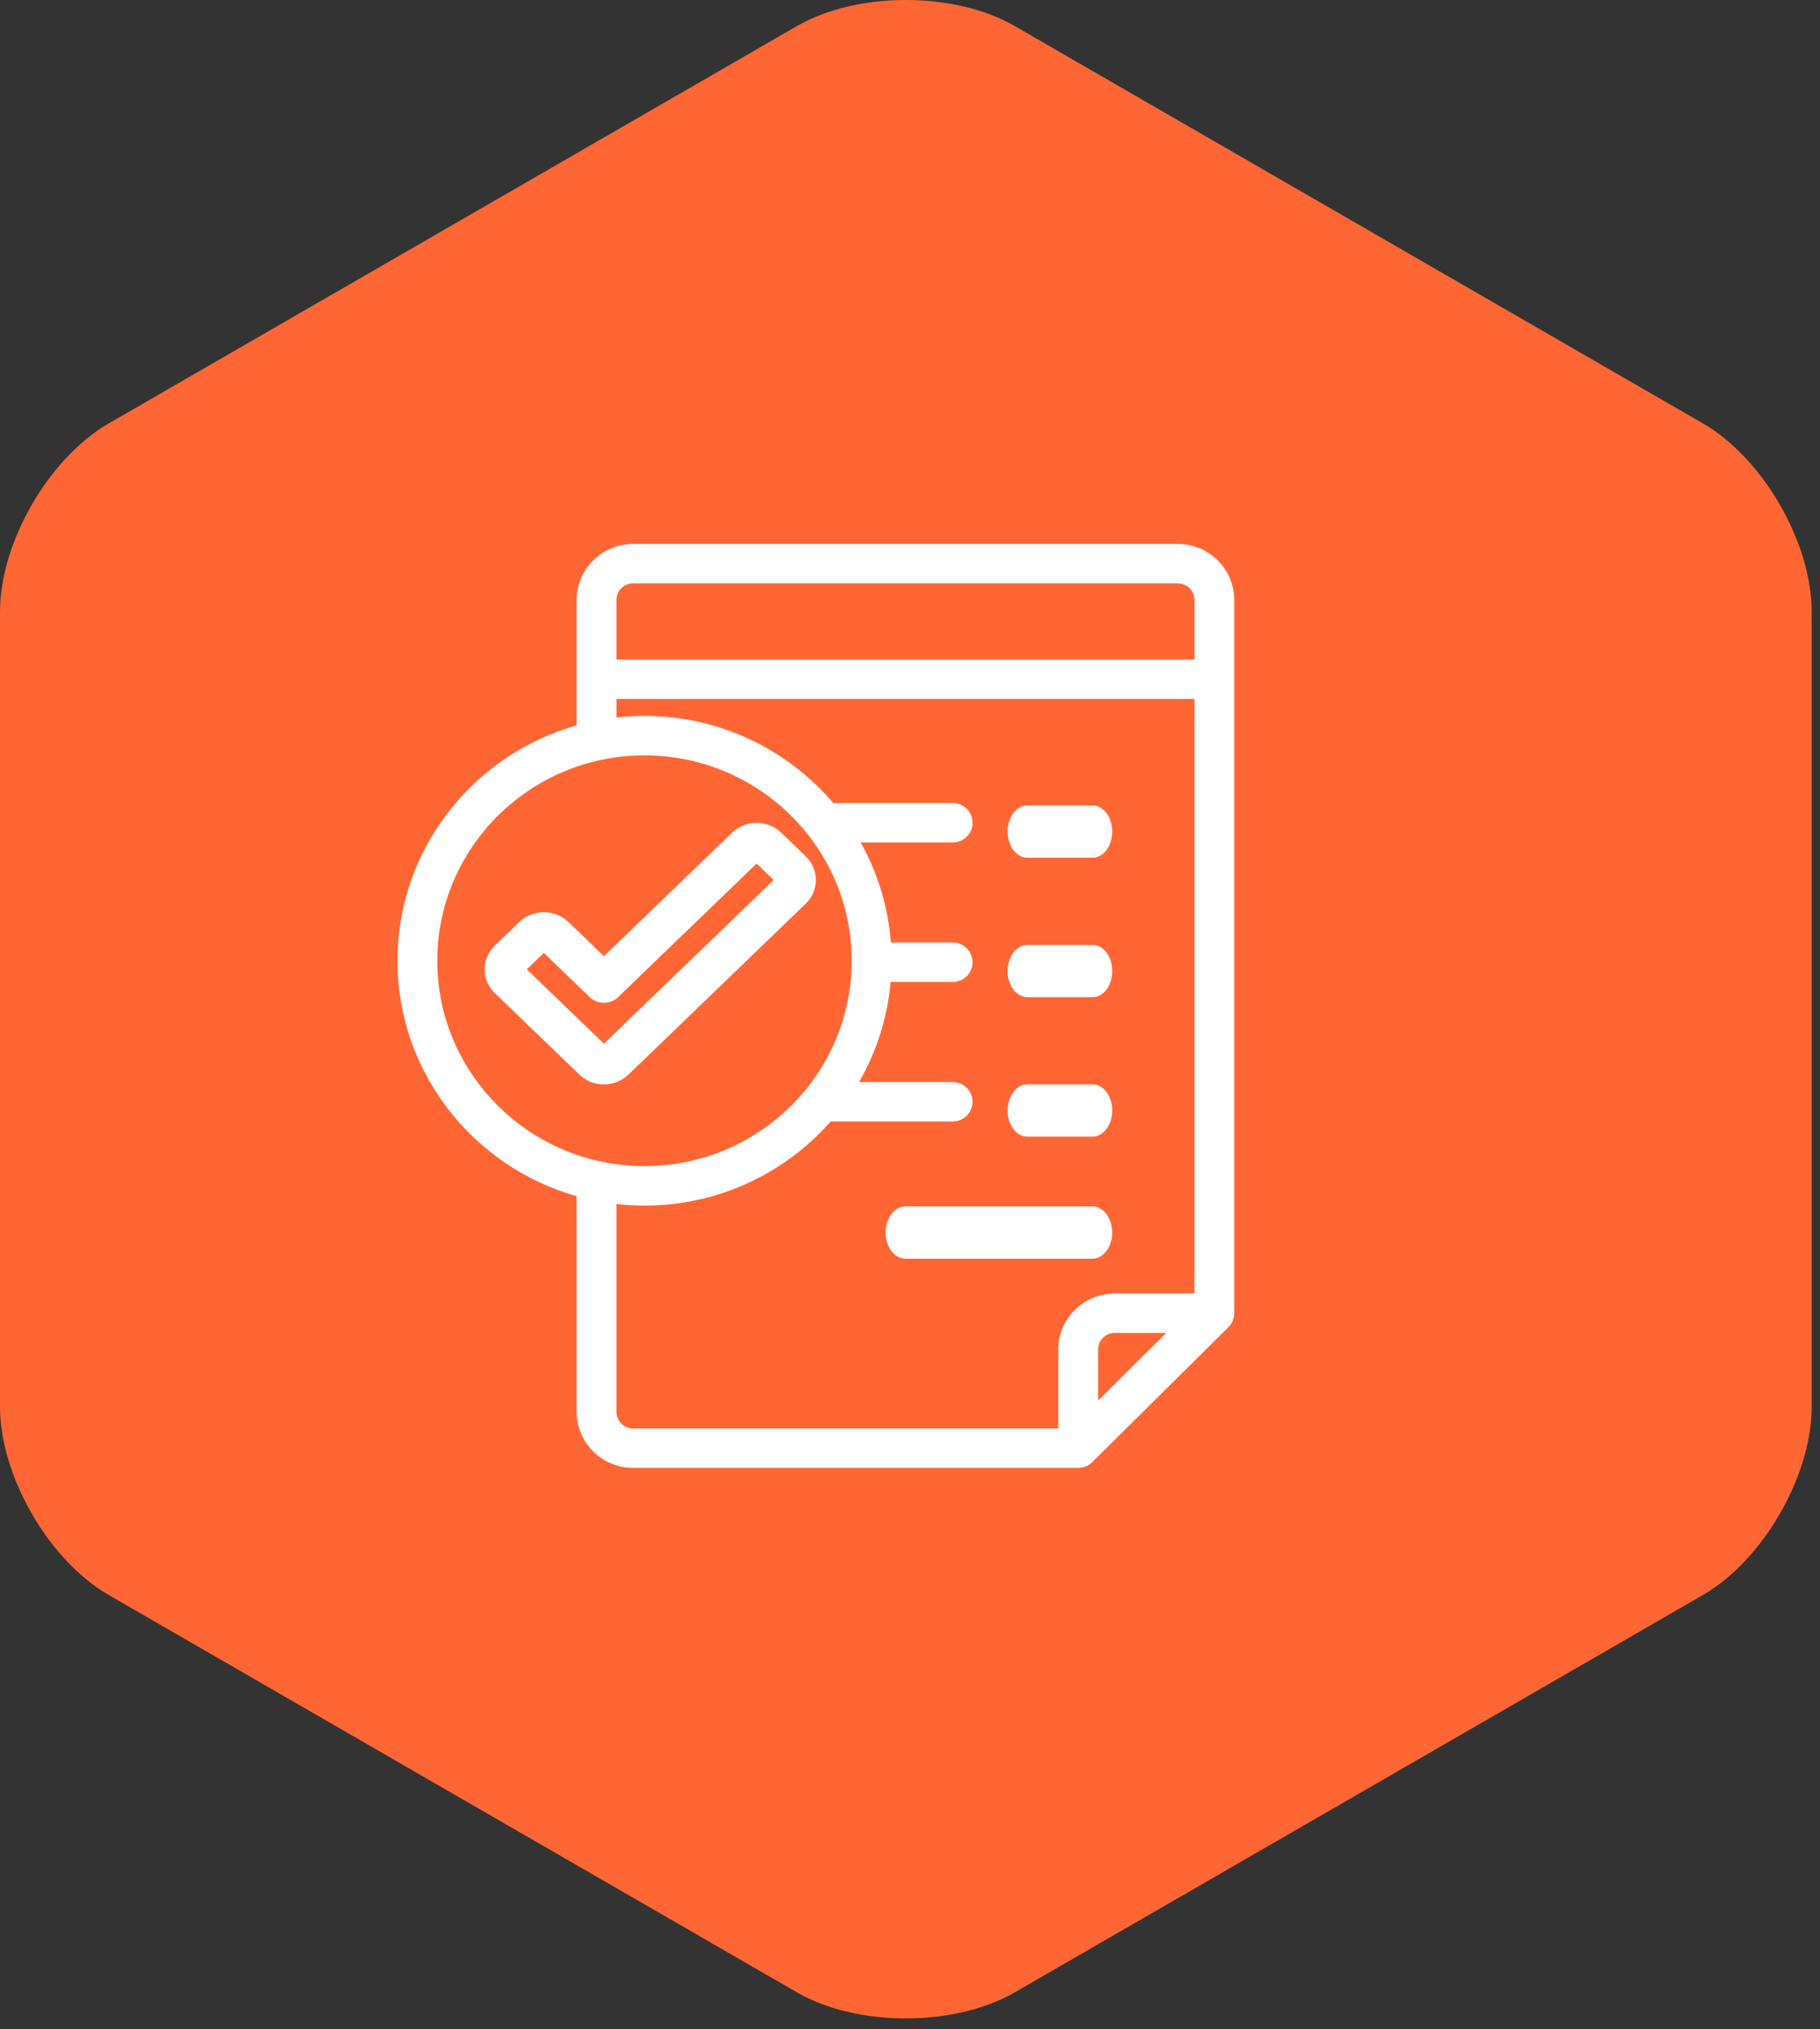
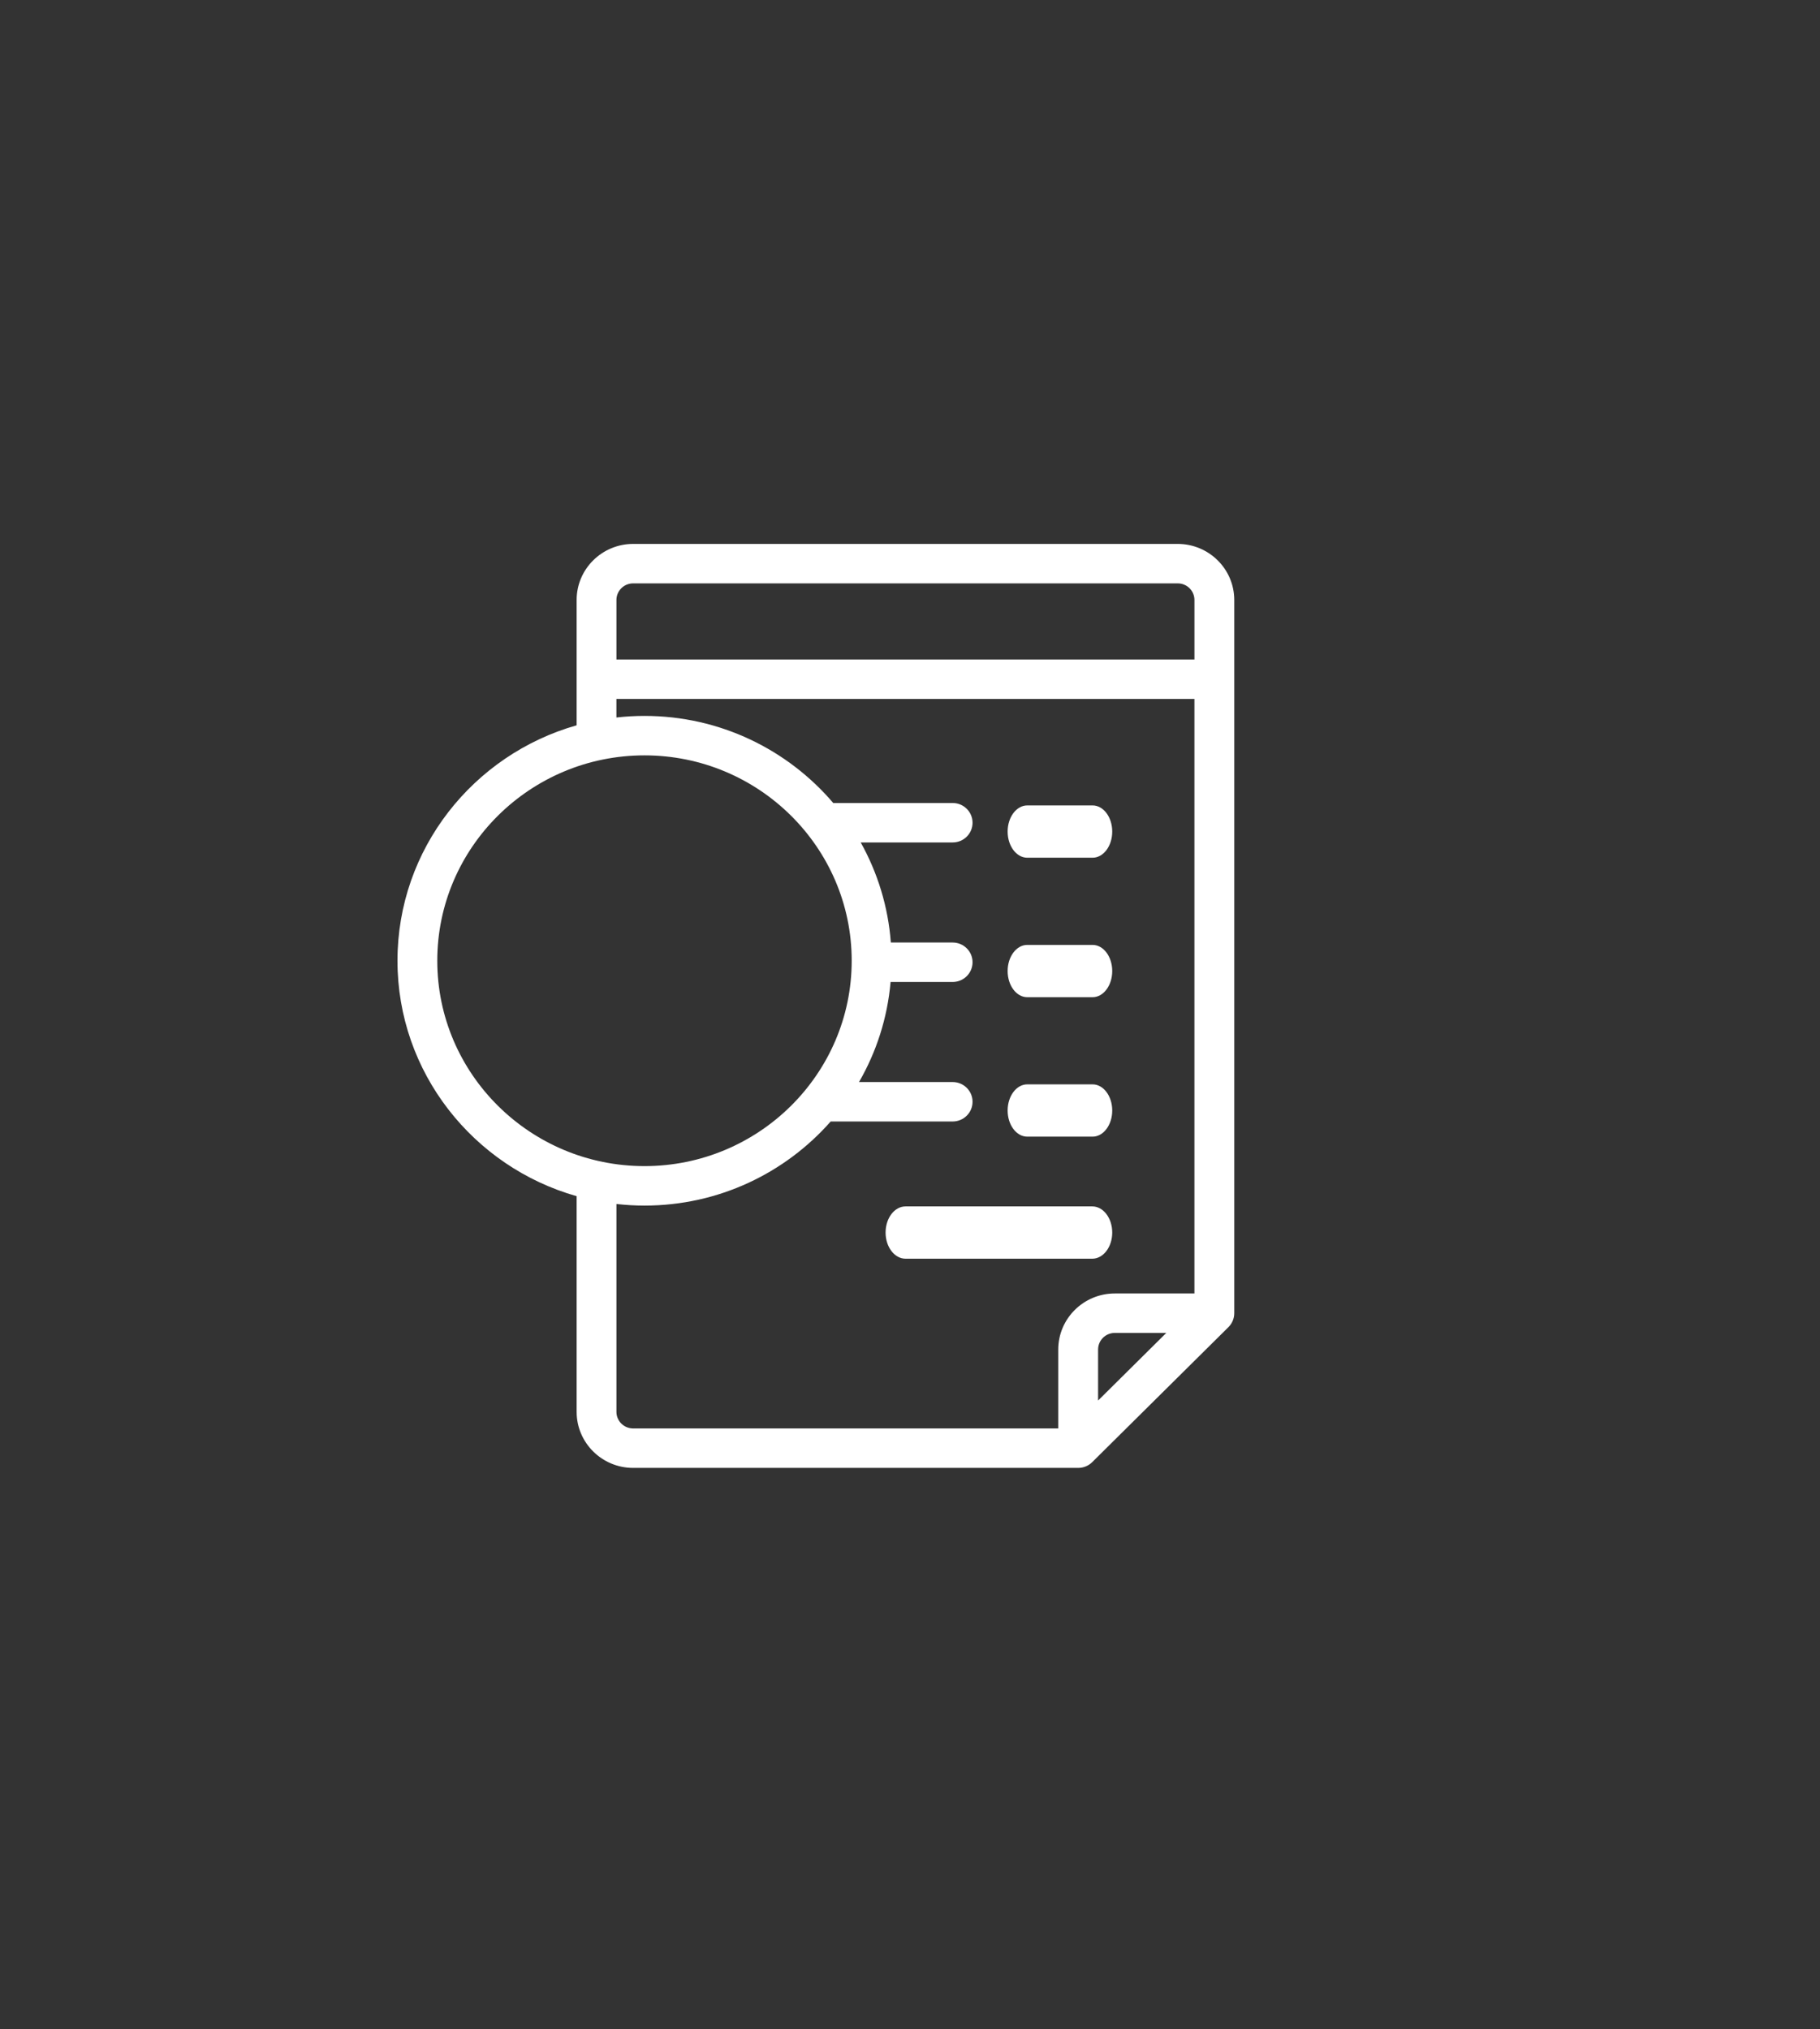
<svg xmlns="http://www.w3.org/2000/svg" width="87px" height="97px" viewBox="0 0 87 97" version="1.1">
  <rect x="0" y="0" width="87" height="97" fill="#333333" stroke="none" />
  <title>billing</title>
  <desc>Created with Sketch.</desc>
  <defs />
  <g id="Page-1" stroke="none" stroke-width="1" fill="none" fill-rule="evenodd">
    <g id="Artboard-4" transform="translate(-628, -815)">
      <g id="billing" transform="translate(628, 815)">
-         <path d="M38.1,1.244 C40.972,-0.414 45.629,-0.415 48.503,1.244 L81.401,20.238 C84.274,21.896 86.603,25.929 86.603,29.247 L86.603,67.235 C86.603,70.552 84.274,74.585 81.401,76.244 L48.503,95.238 C45.63,96.896 40.973,96.897 38.1,95.238 L5.202,76.244 C2.329,74.586 2.66453526e-14,70.553 2.57571742e-14,67.235 L2.66453526e-15,29.247 C8.8817842e-16,25.93 2.328,21.897 5.202,20.238 L38.1,1.244 Z" id="Polygon-Copy" fill="#FF6633" />
        <g id="approve-invoice" transform="translate(19, 26)" fill="#FFFFFF" fill-rule="nonzero">
          <path d="M37.298,0 L11.265,0 C9.776,0 8.564,1.201 8.564,2.678 L8.564,8.67 C3.625,10.071 0,14.586 0,19.924 C0,25.263 3.625,29.778 8.564,31.178 L8.564,41.489 C8.564,42.965 9.776,44.167 11.265,44.167 L32.539,44.167 C32.792,44.167 33.034,44.067 33.212,43.89 L39.721,37.439 C39.9,37.262 40,37.022 40,36.772 L40,2.678 C40,1.201 38.788,0 37.298,0 Z M11.265,1.886 L37.298,1.886 C37.739,1.886 38.097,2.241 38.097,2.678 L38.097,5.524 L10.467,5.524 L10.467,2.678 C10.467,2.241 10.825,1.886 11.265,1.886 Z M1.903,19.924 C1.903,14.511 6.347,10.107 11.808,10.107 C17.27,10.107 21.713,14.511 21.713,19.924 C21.713,25.337 17.27,29.741 11.808,29.741 C6.347,29.741 1.903,25.337 1.903,19.924 Z M10.467,41.489 L10.467,31.552 C10.907,31.601 11.355,31.628 11.808,31.628 C15.355,31.628 18.541,30.07 20.708,27.608 L26.538,27.608 C27.064,27.608 27.49,27.186 27.49,26.665 C27.49,26.144 27.064,25.722 26.538,25.722 L22.063,25.722 C22.891,24.289 23.421,22.667 23.572,20.939 L26.538,20.939 C27.064,20.939 27.49,20.517 27.49,19.996 C27.49,19.475 27.064,19.053 26.538,19.053 L23.584,19.053 C23.455,17.329 22.947,15.708 22.144,14.27 L26.538,14.27 C27.064,14.27 27.49,13.848 27.49,13.327 C27.49,12.806 27.064,12.384 26.538,12.384 L20.831,12.384 C18.663,9.84 15.423,8.221 11.808,8.221 C11.354,8.221 10.907,8.247 10.466,8.297 L10.466,7.411 L38.096,7.411 L38.096,35.829 L34.289,35.829 C32.799,35.829 31.587,37.03 31.587,38.507 L31.587,42.28 L11.265,42.28 C10.825,42.28 10.467,41.925 10.467,41.489 Z M33.491,40.946 L33.491,38.507 C33.491,38.07 33.849,37.715 34.289,37.715 L36.751,37.715 L33.491,40.946 Z" id="Shape" />
          <path d="M30.106,15 L33.227,15 C33.746,15 34.167,14.44 34.167,13.75 C34.167,13.06 33.746,12.5 33.227,12.5 L30.106,12.5 C29.587,12.5 29.167,13.06 29.167,13.75 C29.167,14.44 29.587,15 30.106,15 Z" id="Shape" />
          <path d="M30.106,21.667 L33.227,21.667 C33.746,21.667 34.167,21.107 34.167,20.417 C34.167,19.726 33.746,19.167 33.227,19.167 L30.106,19.167 C29.587,19.167 29.167,19.726 29.167,20.417 C29.167,21.107 29.587,21.667 30.106,21.667 Z" id="Shape" />
          <path d="M30.106,28.333 L33.227,28.333 C33.746,28.333 34.167,27.774 34.167,27.083 C34.167,26.393 33.746,25.833 33.227,25.833 L30.106,25.833 C29.587,25.833 29.167,26.393 29.167,27.083 C29.167,27.774 29.587,28.333 30.106,28.333 Z" id="Shape" />
          <path d="M33.213,34.167 C33.74,34.167 34.167,33.607 34.167,32.917 C34.167,32.226 33.74,31.667 33.213,31.667 L24.287,31.667 C23.76,31.667 23.333,32.226 23.333,32.917 C23.333,33.607 23.76,34.167 24.287,34.167 L33.213,34.167 Z" id="Shape" />
-           <path d="M19.513,14.929 L18.346,13.803 C18.031,13.5 17.613,13.333 17.169,13.333 C16.724,13.333 16.306,13.5 15.992,13.803 L9.868,19.707 L8.175,18.075 C7.861,17.772 7.443,17.605 6.998,17.605 C6.554,17.605 6.135,17.772 5.821,18.075 L4.653,19.201 C4.004,19.827 4.004,20.845 4.653,21.471 L8.691,25.363 C9.005,25.666 9.423,25.833 9.868,25.833 C9.868,25.833 9.868,25.833 9.868,25.833 C10.313,25.833 10.731,25.666 11.045,25.363 L19.513,17.199 C20.162,16.573 20.162,15.555 19.513,14.929 Z M9.868,23.888 L6.183,20.336 L6.998,19.55 L9.191,21.665 C9.565,22.025 10.171,22.025 10.544,21.665 L17.169,15.278 L17.984,16.064 L9.868,23.888 Z" id="Shape" />
        </g>
      </g>
    </g>
  </g>
</svg>